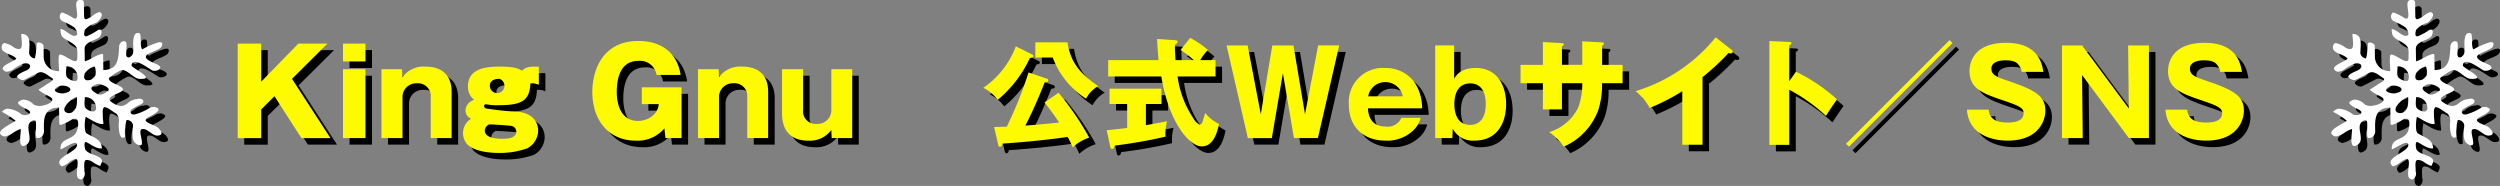
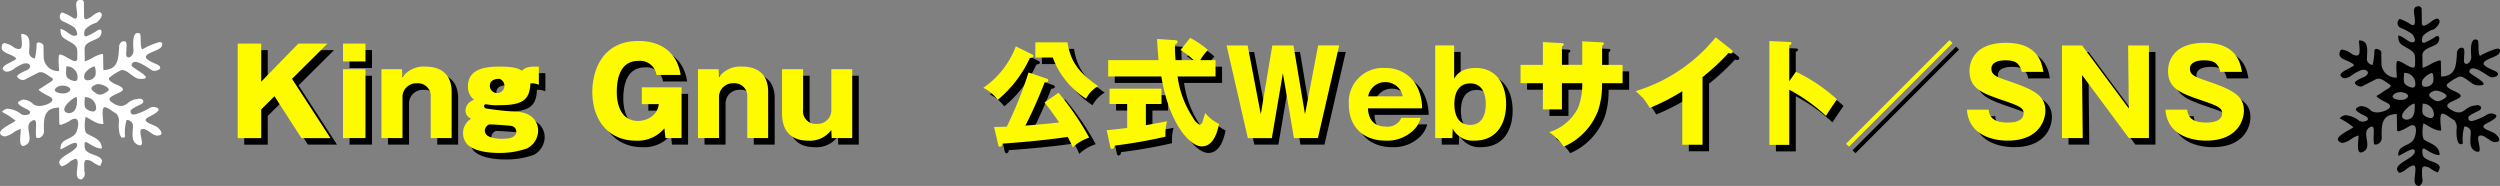
<svg xmlns="http://www.w3.org/2000/svg" id="King_Gnu_公式Webサイト" data-name="King Gnu　公式Webサイト" width="382.844" height="28.469" viewBox="0 0 382.844 28.469">
  <rect x="0" y="0" width="382.844" height="28.469" fill="#808080" stroke="none" />
  <defs>
    <style>
      .cls-1, .cls-2, .cls-3 {
        fill-rule: evenodd;
      }

      .cls-2 {
        fill: #fefb00;
      }

      .cls-3 {
        fill: #fff;
      }
    </style>
  </defs>
  <path id="King_Gnu_公式Webサイト_SNS" data-name="King Gnu　公式Webサイト／SNS" class="cls-1" d="M207.192,113.644l4.123,6.41h4.448l-5.888-9.074,5.437-5.4h-4.465l-5.69,5.834v-5.834h-3.6v14.476h3.6v-4.393Zm13.931-4.141h-3.439v10.551h3.439V109.5Zm0-3.925h-3.439v2.737h3.439v-2.737Zm2.447,3.925v10.551h3.223v-6.176a2.1,2.1,0,0,1,2.179-2.214,1.958,1.958,0,0,1,2.143,2.16v6.23h3.2v-7.112c0-2.359-1.314-3.835-4-3.835a4.013,4.013,0,0,0-3.529,1.62l-0.072-1.224H223.57Zm24.106-.4c-1.423,0-1.855,0-2.611.63-0.414-.27-1.008-0.63-3.385-0.63-2.179,0-4.862.324-4.862,3.025a2.494,2.494,0,0,0,.955,2.07,1.791,1.791,0,0,0-1.333,1.585,1.381,1.381,0,0,0,.865,1.3,2.582,2.582,0,0,0-.487,4.034c1.1,0.954,3.133,1.206,4.628,1.206a12.447,12.447,0,0,0,4.447-.7,3.115,3.115,0,0,0,1.675-2.7c0-.594-0.216-2.539-2.953-2.881a48.467,48.467,0,0,1-5.006-.522,0.4,0.4,0,0,1-.324-0.342,0.345,0.345,0,0,1,.234-0.324,8.006,8.006,0,0,0,2,.162c3.493,0,4.753-.666,4.861-3.331a2.443,2.443,0,0,1,.5-0.018,4.194,4.194,0,0,1,.793.216v-2.773Zm-6.05,1.873a1.119,1.119,0,1,1-1.459,1.08C240.167,111,241.338,110.98,241.626,110.98Zm-1.567,6.986c0.487-.018,3.007.162,3.3,0.216a0.9,0.9,0,0,1,.865.864c0,0.954-1.135,1.116-2.143,1.116-0.99,0-2.683-.144-2.683-1.26A1.082,1.082,0,0,1,240.059,117.966Zm29.325-7.581c-0.594-3.835-3.457-5.2-6.428-5.2-5.887,0-7.094,5-7.094,7.778,0,4.393,2.521,7.49,6.68,7.49a5.328,5.328,0,0,0,4.358-1.89l0.162,1.494h2.466v-7.778h-6.085v2.575h2.592a2.612,2.612,0,0,1-1.17,1.962,3.581,3.581,0,0,1-2,.612c-2.7,0-3.259-2.682-3.259-4.393,0-2.269.595-4.807,3.349-4.807a2.544,2.544,0,0,1,2.737,2.16h3.691Zm2.66-.882v10.551h3.223v-6.176a2.1,2.1,0,0,1,2.179-2.214,1.958,1.958,0,0,1,2.143,2.16v6.23h3.2v-7.112c0-2.359-1.314-3.835-4-3.835a4.013,4.013,0,0,0-3.529,1.62L275.2,109.5h-3.151Zm23.619,10.551V109.5h-3.2v6.176a2.1,2.1,0,0,1-2.2,2.2,1.935,1.935,0,0,1-2.125-2.143V109.5h-3.223v6.824c0,2.395,1.189,4.123,4,4.123a4.057,4.057,0,0,0,3.548-1.638l0.054,1.242h3.15Zm29.448-5.455c0.63,0.792,1.206,1.53,2.233,3.061-1.891.234-4.718,0.45-5.168,0.486,1.422-2.719,2.611-5.744,2.971-6.644,0.18-.018.54-0.018,0.54-0.288a0.306,0.306,0,0,0-.252-0.27l-2.773-.937a59.536,59.536,0,0,1-3.331,8.3c-0.648.018-1.062,0.036-1.944,0.054L318,120.991c0.054,0.27.144,0.4,0.306,0.4a0.441,0.441,0,0,0,.324-0.487c1.855-.126,6.032-0.45,10.029-1.026a16.323,16.323,0,0,1,.774,1.585,6.761,6.761,0,0,1,2.521-1.477,41.967,41.967,0,0,0-4.7-6.878Zm-4.393-8.589a13.441,13.441,0,0,1-4.988,6.356,6.029,6.029,0,0,1,2.215,1.836,18.252,18.252,0,0,0,4.915-6.391c0.09-.036.18-0.036,0.324-0.09a0.248,0.248,0,0,0,.216-0.217,0.281,0.281,0,0,0-.144-0.234Zm2.988-.612v2.323h2.665a12.735,12.735,0,0,0,5.1,6.3,4.766,4.766,0,0,1,1.854-1.926c-2.664-1.855-4.2-3.475-4.7-6.7h-4.916Zm22.232,1.17a12.452,12.452,0,0,1,2.016,1.549h-2.773c-0.072-.757-0.09-1.6-0.108-2.359a0.667,0.667,0,0,0,.432-0.468,0.277,0.277,0,0,0-.306-0.216l-2.844-.2c0.018,0.918.144,2.322,0.216,3.241h-7.707v2.5H343c1.17,7.185,4.357,10.714,6.194,10.714,1.89,0,2.43-2.431,2.646-3.439a6.384,6.384,0,0,1-2.124-1.675c-0.126.468-.252,0.846-0.36,1.17a0.715,0.715,0,0,1-.487.631,2.638,2.638,0,0,1-1.044-1.117,15.014,15.014,0,0,1-2.341-6.284H351.3v-2.5h-2.341a8.11,8.11,0,0,1,1.171-1.549,13.15,13.15,0,0,0-2.719-1.854Zm-5.312,8.265h2.4v-2.341h-7.959v2.341h2.7v3.673c-1.188.144-2.215,0.252-3.133,0.342l0.54,2.521c0.054,0.252.144,0.36,0.288,0.36a0.492,0.492,0,0,0,.379-0.522,76.691,76.691,0,0,0,7.8-1.369,7.206,7.206,0,0,1,.234-2.359c-0.81.163-1.873,0.361-3.241,0.595v-3.241Zm22.681,5.221h3.673l3.259-14.188h-3.223L365,116.4l-1.765-10.533h-3.241L358.23,116.4l-2.017-10.533H352.99l3.259,14.188h3.673l1.693-9.939Zm19.621-4.555a7.15,7.15,0,0,0-1.207-4.051,5.409,5.409,0,0,0-4.5-2.125,5.212,5.212,0,0,0-5.51,5.564c0,3.6,2.377,5.563,5.654,5.563a5.787,5.787,0,0,0,4.393-1.746,3.926,3.926,0,0,0,.955-1.747h-2.953a2.274,2.274,0,0,1-2.4,1.333c-1.765,0-2.647-1.063-2.719-2.791h8.283Zm-8.247-1.837a2.624,2.624,0,0,1,2.593-2.178,2.7,2.7,0,0,1,2.7,2.178h-5.294Zm13.158-7.8h-2.9v14.188h2.629l0.054-1.44a3.49,3.49,0,0,0,3.331,1.836c3.6,0,4.844-2.863,4.844-5.581,0-3.115-1.531-5.546-4.646-5.546-2.287,0-2.989,1.116-3.313,1.639v-5.1Zm2.449,5.816c1.854,0,2.395,1.6,2.395,3.169s-0.541,3.187-2.395,3.187c-1.873,0-2.413-1.621-2.413-3.187C387.875,113.248,388.451,111.682,390.288,111.682Zm17.173-2.845h-3.115V106.01a0.451,0.451,0,0,0,.288-0.288c0-.2-0.216-0.2-0.378-0.216l-2.827-.162v3.493h-3.421v2.809h3.421v4.015h2.917v-4.015h3.115a10.043,10.043,0,0,1-.648,3.781,7.323,7.323,0,0,1-4.411,3.709,8.492,8.492,0,0,1,2.214,2.233,9.76,9.76,0,0,0,5.312-5.654,12.556,12.556,0,0,0,.558-4.069h3.151v-2.809H410.5V105.9a0.371,0.371,0,0,0,.27-0.324,0.223,0.223,0,0,0-.27-0.18l-3.043-.162v3.6Zm18.414,1.89a35.28,35.28,0,0,0,3.979-3.691,1.132,1.132,0,0,0,.361.054,0.253,0.253,0,0,0,.288-0.234,0.417,0.417,0,0,0-.216-0.342l-2.395-1.89a25.142,25.142,0,0,1-12.262,8.246,8.818,8.818,0,0,1,2.161,2.575,32.577,32.577,0,0,0,4.987-2.557v8.193h3.1V110.727Zm13.284,0.613v-5.51a0.366,0.366,0,0,0,.342-0.288c0-.18-0.216-0.2-0.342-0.2l-3.043-.144v15.9h3.043v-8.445a26.616,26.616,0,0,1,5.617,4c0.793-1.224.883-1.35,1.693-2.521a26.091,26.091,0,0,0-6.284-4.231Zm25-5.834-0.45-.45L447.85,120.918l0.45,0.451Zm2.209,10.209c0.27,3.889,3.961,4.735,6.23,4.735,4.79,0,5.78-3.115,5.78-4.573,0-2.179-1.387-3.1-5.474-4.5-1.98-.667-2.791-0.955-2.791-1.963,0-.648.559-1.26,2.179-1.26,1.44,0,1.783.432,1.981,0.684a2.014,2.014,0,0,1,.468,1.08h3.331c-0.2-1.206-.738-4.447-5.69-4.447-5.113,0-5.618,3.187-5.618,4.3,0,2.773,2.053,3.457,5.312,4.574,2.341,0.792,2.971,1.116,2.971,1.89,0,1.441-1.927,1.441-2.413,1.441-1.512,0-2.773-.343-2.935-1.963h-3.331Zm27.868,4.339V105.866h-3.187l0.108,9.651L484,105.866h-3.079v14.188H484.1L484,110.4l7.166,9.651h3.079Zm2.534-4.339c0.27,3.889,3.961,4.735,6.23,4.735,4.79,0,5.78-3.115,5.78-4.573,0-2.179-1.387-3.1-5.474-4.5-1.98-.667-2.791-0.955-2.791-1.963,0-.648.559-1.26,2.179-1.26,1.44,0,1.783.432,1.981,0.684a2.014,2.014,0,0,1,.468,1.08h3.331c-0.2-1.206-.738-4.447-5.69-4.447-5.113,0-5.618,3.187-5.618,4.3,0,2.773,2.053,3.457,5.312,4.574,2.341,0.792,2.971,1.116,2.971,1.89,0,1.441-1.927,1.441-2.413,1.441-1.512,0-2.773-.343-2.935-1.963h-3.331Z" transform="translate(-164.156 -97.906)" />
-   <path id="snow" class="cls-1" d="M179.478,115.986a1.758,1.758,0,0,1-1.121-.438c-0.41-.283-0.205-1.348-0.21-1.763a1.653,1.653,0,0,1,1.723,1.562,0.528,0.528,0,0,1-.392.639h0Zm-3.616.23a1.626,1.626,0,0,1-.239.02c-1.718-.364.6-2.357,1.19-2.449,0.08-.012.127,0.01,0.129,0.078,0.013,0.807.059,2.174-1.08,2.351h0Zm4.758-2.829a0.889,0.889,0,0,1-.549-0.082c-0.908-.526-1.441-1-0.123-1.489a0.465,0.465,0,0,1,.091-0.023c0.615-.1,2.247.615,1.631,1.058a2.74,2.74,0,0,1-1.05.536h0Zm-5.5-.2c-0.916.143-2.343-.358-1.041-1.037a1.222,1.222,0,0,1,.366-0.112c0.914-.143,2.176.485,1.012,1.054a1.267,1.267,0,0,1-.337.095h0Zm3.622-2c-0.491.076-.91-0.147-0.595-1.048a2.9,2.9,0,0,1,1.362-1.05,0.2,0.2,0,0,1,.177.036,2.756,2.756,0,0,1,.084,1.336,1.23,1.23,0,0,1-1.028.726h0Zm-2.054.138a1.949,1.949,0,0,1-1.173-.493c-0.4-.292-0.192-1.347-0.2-1.761a1.64,1.64,0,0,1,1.7,1.908,0.379,0.379,0,0,1-.322.346h0Zm0.658-12.425a0.461,0.461,0,0,0-.455.331c-0.283.38,0.437,2.427-.178,2.523a0.583,0.583,0,0,1-.334-0.081,7.094,7.094,0,0,0-1.735-.867l-0.022,0a0.8,0.8,0,0,0,.158,1.366,8.416,8.416,0,0,1,1.741.924c0.2,0.142.768,1.178,0.219,1.263a0.662,0.662,0,0,1-.068.006,0.3,0.3,0,0,1-.078.021c-0.56.088-1.546-1.049-2.183-1.035,0.018,1.315.427,1.339,1.569,2.017,1.2,0.713,1,1.047,1.017,2.409,0.006,0.313-.1.45-0.264,0.477-0.566.088-1.889-1.08-2.436-1h0c-0.31.049-.095,2.222-0.089,2.528a2.222,2.222,0,0,1-2.362-2.058c-0.011-.637-0.022-1.274-0.028-1.912a0.958,0.958,0,0,0-.814-0.409,0.279,0.279,0,0,0-.242.251,9.545,9.545,0,0,1-.263,2.173,0.008,0.008,0,0,1,0,0,0.247,0.247,0,0,1-.064.019,1.012,1.012,0,0,1-.816-0.746c-0.019-1.1.475-3.034-1.213-3,0.015,0.956.342,2.212-.285,2.309a1.415,1.415,0,0,1-.82-0.243,3.216,3.216,0,0,0-1.479-.669,0.419,0.419,0,0,0-.332.285c-0.52,1.34,1.586,1.293,2.159,2.1-0.243.405-2.476,1.056-2.015,1.682a0.731,0.731,0,0,0,.754.3,2.29,2.29,0,0,0,.718-0.281,7.009,7.009,0,0,1,1.644-.946l0.046-.006,0.088-.015c0.966-.151,1.238.628,0.323,1.065-0.163.076-1.838,0.727-1.339,1.091a1.162,1.162,0,0,0,.855.389,0.831,0.831,0,0,0,.247-0.084c0.671-.341,1.344-0.684,2.013-1.027a0.89,0.89,0,0,1,.263-0.086c0.647-.1,1.314.551,1.888,0.894,0.422,0.273-.367.676-0.516,0.766-0.509.3-.991,0.7-1.528,0.957-0.044.283,1.435,0.979,1.674,1.113,1.005,0.541-.049,1.209-1.128,1.377a1.912,1.912,0,0,1-1.349-.177,2.221,2.221,0,0,0-1.566-.741,1.723,1.723,0,0,0-.665.286c-0.6.427,1.091,1.087,1.406,1.287,0.595,0.385.237,0.706-.254,0.782a1.224,1.224,0,0,1-.766-0.108,3.894,3.894,0,0,0-2.154-.859,1.483,1.483,0,0,0-.843.488,10.958,10.958,0,0,1,2.094,1.355c-0.342.388-3.533,1.624-1.921,2.353a0.678,0.678,0,0,0,.392.041,3.637,3.637,0,0,0,1.174-.56,3.619,3.619,0,0,1,1.13-.557l0.031,0c0.01,0.671-.414,2.722.417,2.593a0.866,0.866,0,0,0,.273-0.1c1.536-.729-0.3-2.851.916-3.682a0.959,0.959,0,0,1,.371-0.175c0.434-.068.343,0.665,0.349,1.029,0,0.159-.1,1.676.125,1.7a1.073,1.073,0,0,0,.324,0,1.051,1.051,0,0,0,.763-1.156c-0.025-1.55-.088-3.162,1.762-3.451a4.152,4.152,0,0,1,.552-0.045q0.022,1.217.039,2.428c0,0.183.128,0.232,0.312,0.2a6.7,6.7,0,0,0,1.557-.769,1.39,1.39,0,0,1,.412-0.148c0.78-.122.7,1.061,0.4,1.89-0.579,1.493-2.6.945-2.494,2.784,0.4-.065,1.513-0.876,2.124-0.971a0.3,0.3,0,0,1,.41.322c0.02,1.113-3.777,1.939-2.433,3.217a0.29,0.29,0,0,0,.19.024,3.051,3.051,0,0,0,.977-0.555,3.038,3.038,0,0,1,.982-0.557,0.254,0.254,0,0,1,.248.072c0.428,0.542-.411,2.555.306,2.959a0.647,0.647,0,0,0,.415.1,1,1,0,0,0,.435-1.231c-0.022-1-.112-1.686.313-1.752a1.776,1.776,0,0,1,.968.327,4.07,4.07,0,0,0,1.162.608c-0.007-.294.66-0.814-0.145-1.329-0.618-.4-1.8-0.538-2.168-1.231-0.063-.111-0.235-1.064.064-1.111a0.241,0.241,0,0,1,.142.031c0.672,0.334,1.555,1.048,2.344.946-0.04-1.387-1.2-1.625-2.306-2.283-0.487-.288-0.316-2.041-0.17-2.556,0.758,0.371,1.831,1.222,2.709,1.093-0.006-.471-0.338-2.353.135-2.57,0.536-.023,1.367.761,1.844,0.989a1.659,1.659,0,0,1,.367,1.472c0.006,0.174-.07,2.335.709,2.214a0.7,0.7,0,0,0,.263-0.111,6.984,6.984,0,0,1,.227-2.578,0.436,0.436,0,0,1,.079-0.02,0.938,0.938,0,0,1,.909.761c0.015,1.029-.4,2.463.652,2.982a0.891,0.891,0,0,0,.5.132c0.682-.106-0.478-2.3.207-2.471a0.6,0.6,0,0,1,.084-0.018c0.74-.116,1.521,1.013,2.257,1a2,2,0,0,0,.239-0.019c0.916-.143.109-1.041-0.294-1.319-0.575-.393-2.461-0.765-1.375-1.438,0.2-.12,2.061-0.953,1.576-1.369a1.108,1.108,0,0,0-.9-0.218,1.328,1.328,0,0,0-.436.146,8.3,8.3,0,0,1-2.2.97c-0.424.066-.725-0.046-0.676-0.532,0.018-.323,1.392-0.915,1.669-1.058,0.6-.424.122-0.9-0.444-0.809a0.9,0.9,0,0,0-.2.056,2.253,2.253,0,0,0-.244.026,2.408,2.408,0,0,0-1.145.527,2.038,2.038,0,0,1-.9.489,1.979,1.979,0,0,1-1.218-.308c-1.641-.865-0.207-1.24.871-1.788,1.113-.543-0.207-1-0.788-1.273-0.409-.195-1.346-0.693-0.691-1.085a7.227,7.227,0,0,1,1.7-1.028,0.515,0.515,0,0,1,.053-0.007c0.871-.056,1.806,1.309,2.687,1.348a3.453,3.453,0,0,0,.662-0.017c1.333-.208-1.851-1.681-1.857-2.018a0.518,0.518,0,0,1,.427-0.557c0.808-.126,2.5,1.234,2.8,1.327a1.125,1.125,0,0,0,.477.018c0.524-.082,1.02-0.449.367-0.868-0.379-.231-1.912-0.72-1.893-1.247,0.025-.638,2.128-0.975,2.414-1.59,0.254-.578.007-0.719-0.435-0.65a11.148,11.148,0,0,0-2.52,1.086c-0.421-.319-0.077-2.458-0.444-2.45a0.686,0.686,0,0,0-.354-0.053c-0.828.129-.559,2.342-0.556,2.629a1.1,1.1,0,0,1-.63,1.1,0.56,0.56,0,0,1-.237-0.017c-0.369-.1-0.216-0.733-0.223-1.042s0.2-1.412-.283-1.4a0.763,0.763,0,0,0-.25-0.007,0.9,0.9,0,0,0-.571.941c-0.114,1.554-.113,3.145-1.924,3.427a3.835,3.835,0,0,1-.492.043c-0.014-.775-0.026-1.55-0.04-2.323,0-.125-0.1-0.16-0.26-0.135a5.921,5.921,0,0,0-1.327.568,6.561,6.561,0,0,1-1.179.545l-0.036,0-0.032-1.9c-0.015-1.031,1.49-1.236,2.2-1.742,0.419-.316.59-1.291,0.057-1.208a0.754,0.754,0,0,0-.227.081,9.246,9.246,0,0,1-1.737.943,0.224,0.224,0,0,1-.124-0.007c-0.409.008-.167-0.886-0.114-1a3.618,3.618,0,0,1,1.683-1.05c0.391-.2,1.4-1.317.6-1.627a0.288,0.288,0,0,0-.151-0.01,2.993,2.993,0,0,0-.948.535,2.987,2.987,0,0,1-.962.538c-0.212.033-.351-0.081-0.357-0.466q-0.013-1.064-.032-2.134a0.477,0.477,0,0,0-.643-0.347h0Z" transform="translate(-164.156 -97.906)" />
  <path id="snow-2" data-name="snow" class="cls-1" d="M536.478,115.986a1.758,1.758,0,0,1-1.121-.438c-0.41-.283-0.2-1.348-0.21-1.763a1.653,1.653,0,0,1,1.723,1.562,0.528,0.528,0,0,1-.392.639h0Zm-3.616.23a1.626,1.626,0,0,1-.239.02c-1.718-.364.6-2.357,1.19-2.449,0.08-.012.127,0.01,0.129,0.078,0.013,0.807.059,2.174-1.08,2.351h0Zm4.758-2.829a0.889,0.889,0,0,1-.549-0.082c-0.908-.526-1.441-1-0.123-1.489a0.465,0.465,0,0,1,.091-0.023c0.615-.1,2.247.615,1.631,1.058a2.74,2.74,0,0,1-1.05.536h0Zm-5.5-.2c-0.916.143-2.343-.358-1.041-1.037a1.222,1.222,0,0,1,.366-0.112c0.914-.143,2.176.485,1.012,1.054a1.267,1.267,0,0,1-.337.095h0Zm3.622-2c-0.491.076-.91-0.147-0.6-1.048a2.9,2.9,0,0,1,1.362-1.05,0.2,0.2,0,0,1,.177.036,2.756,2.756,0,0,1,.084,1.336,1.23,1.23,0,0,1-1.028.726h0Zm-2.054.138a1.949,1.949,0,0,1-1.173-.493c-0.4-.292-0.192-1.347-0.2-1.761a1.64,1.64,0,0,1,1.7,1.908,0.379,0.379,0,0,1-.322.346h0Zm0.658-12.425a0.461,0.461,0,0,0-.455.331c-0.283.38,0.437,2.427-.178,2.523a0.583,0.583,0,0,1-.334-0.081,7.094,7.094,0,0,0-1.735-.867l-0.022,0a0.8,0.8,0,0,0,.158,1.366,8.416,8.416,0,0,1,1.741.924c0.2,0.142.768,1.178,0.219,1.263a0.662,0.662,0,0,1-.068.006,0.3,0.3,0,0,1-.078.021c-0.56.088-1.546-1.049-2.183-1.035,0.018,1.315.427,1.339,1.569,2.017,1.2,0.713,1,1.047,1.017,2.409,0.006,0.313-.1.45-0.264,0.477-0.566.088-1.889-1.08-2.436-1h0c-0.31.049-.1,2.222-0.089,2.528a2.222,2.222,0,0,1-2.362-2.058c-0.011-.637-0.022-1.274-0.028-1.912a0.958,0.958,0,0,0-.814-0.409,0.279,0.279,0,0,0-.242.251,9.545,9.545,0,0,1-.263,2.173,0.008,0.008,0,0,1,0,0,0.247,0.247,0,0,1-.064.019,1.012,1.012,0,0,1-.816-0.746c-0.019-1.1.475-3.034-1.213-3,0.015,0.956.342,2.212-.285,2.309a1.415,1.415,0,0,1-.82-0.243,3.216,3.216,0,0,0-1.479-.669,0.419,0.419,0,0,0-.332.285c-0.52,1.34,1.586,1.293,2.159,2.1-0.243.405-2.476,1.056-2.015,1.682a0.731,0.731,0,0,0,.754.3,2.29,2.29,0,0,0,.718-0.281,7.009,7.009,0,0,1,1.644-.946l0.046-.006,0.088-.015c0.966-.151,1.238.628,0.323,1.065-0.163.076-1.838,0.727-1.339,1.091a1.162,1.162,0,0,0,.855.389,0.831,0.831,0,0,0,.247-0.084c0.671-.341,1.344-0.684,2.013-1.027a0.89,0.89,0,0,1,.263-0.086c0.647-.1,1.314.551,1.888,0.894,0.422,0.273-.367.676-0.516,0.766-0.509.3-.991,0.7-1.528,0.957-0.044.283,1.435,0.979,1.674,1.113,1,0.541-.049,1.209-1.128,1.377a1.912,1.912,0,0,1-1.349-.177,2.221,2.221,0,0,0-1.566-.741,1.723,1.723,0,0,0-.665.286c-0.6.427,1.091,1.087,1.406,1.287,0.6,0.385.237,0.706-.254,0.782a1.224,1.224,0,0,1-.766-0.108,3.894,3.894,0,0,0-2.154-.859,1.483,1.483,0,0,0-.843.488,10.958,10.958,0,0,1,2.094,1.355c-0.342.388-3.533,1.624-1.921,2.353a0.678,0.678,0,0,0,.392.041,3.637,3.637,0,0,0,1.174-.56,3.619,3.619,0,0,1,1.13-.557l0.031,0c0.01,0.671-.414,2.722.417,2.593a0.866,0.866,0,0,0,.273-0.1c1.536-.729-0.3-2.851.916-3.682a0.959,0.959,0,0,1,.371-0.175c0.434-.068.343,0.665,0.349,1.029,0,0.159-.1,1.676.125,1.7a1.073,1.073,0,0,0,.324,0,1.051,1.051,0,0,0,.763-1.156c-0.025-1.55-.088-3.162,1.762-3.451a4.152,4.152,0,0,1,.552-0.045q0.022,1.217.039,2.428c0,0.183.128,0.232,0.312,0.2a6.7,6.7,0,0,0,1.557-.769,1.39,1.39,0,0,1,.412-0.148c0.78-.122.7,1.061,0.4,1.89-0.579,1.493-2.605.945-2.494,2.784,0.4-.065,1.513-0.876,2.124-0.971a0.3,0.3,0,0,1,.41.322c0.02,1.113-3.777,1.939-2.433,3.217a0.29,0.29,0,0,0,.19.024,3.051,3.051,0,0,0,.977-0.555,3.038,3.038,0,0,1,.982-0.557,0.254,0.254,0,0,1,.248.072c0.428,0.542-.411,2.555.306,2.959a0.647,0.647,0,0,0,.415.1,1,1,0,0,0,.435-1.231c-0.022-1-.112-1.686.313-1.752a1.776,1.776,0,0,1,.968.327,4.07,4.07,0,0,0,1.162.608c-0.007-.294.66-0.814-0.145-1.329-0.618-.4-1.8-0.538-2.168-1.231-0.063-.111-0.235-1.064.064-1.111a0.241,0.241,0,0,1,.142.031c0.672,0.334,1.555,1.048,2.344.946-0.04-1.387-1.2-1.625-2.306-2.283-0.487-.288-0.316-2.041-0.17-2.556,0.758,0.371,1.831,1.222,2.709,1.093-0.006-.471-0.338-2.353.135-2.57,0.536-.023,1.367.761,1.844,0.989a1.659,1.659,0,0,1,.367,1.472c0.006,0.174-.07,2.335.709,2.214a0.7,0.7,0,0,0,.263-0.111,6.984,6.984,0,0,1,.227-2.578,0.436,0.436,0,0,1,.079-0.02,0.938,0.938,0,0,1,.909.761c0.015,1.029-.4,2.463.652,2.982a0.891,0.891,0,0,0,.5.132c0.682-.106-0.478-2.3.207-2.471a0.6,0.6,0,0,1,.084-0.018c0.74-.116,1.521,1.013,2.257,1a2,2,0,0,0,.239-0.019c0.916-.143.109-1.041-0.294-1.319-0.575-.393-2.461-0.765-1.375-1.438,0.2-.12,2.061-0.953,1.576-1.369a1.108,1.108,0,0,0-.9-0.218,1.328,1.328,0,0,0-.436.146,8.3,8.3,0,0,1-2.2.97c-0.424.066-.725-0.046-0.676-0.532,0.018-.323,1.392-0.915,1.669-1.058,0.6-.424.122-0.9-0.444-0.809a0.9,0.9,0,0,0-.2.056,2.253,2.253,0,0,0-.244.026,2.408,2.408,0,0,0-1.145.527,2.038,2.038,0,0,1-.9.489,1.979,1.979,0,0,1-1.218-.308c-1.641-.865-0.207-1.24.871-1.788,1.113-.543-0.207-1-0.788-1.273-0.409-.195-1.346-0.693-0.691-1.085a7.227,7.227,0,0,1,1.7-1.028,0.515,0.515,0,0,1,.053-0.007c0.871-.056,1.806,1.309,2.687,1.348a3.453,3.453,0,0,0,.662-0.017c1.333-.208-1.851-1.681-1.857-2.018a0.518,0.518,0,0,1,.427-0.557c0.808-.126,2.5,1.234,2.8,1.327a1.125,1.125,0,0,0,.477.018c0.524-.082,1.02-0.449.367-0.868-0.379-.231-1.912-0.72-1.893-1.247,0.025-.638,2.128-0.975,2.414-1.59,0.254-.578.007-0.719-0.435-0.65a11.148,11.148,0,0,0-2.52,1.086c-0.421-.319-0.077-2.458-0.444-2.45a0.686,0.686,0,0,0-.354-0.053c-0.828.129-.559,2.342-0.556,2.629a1.1,1.1,0,0,1-.63,1.1,0.56,0.56,0,0,1-.237-0.017c-0.369-.1-0.216-0.733-0.223-1.042s0.2-1.412-.283-1.4a0.763,0.763,0,0,0-.25-0.007,0.9,0.9,0,0,0-.571.941c-0.114,1.554-.113,3.145-1.924,3.427a3.835,3.835,0,0,1-.492.043c-0.014-.775-0.026-1.55-0.04-2.323,0-.125-0.1-0.16-0.26-0.135a5.921,5.921,0,0,0-1.327.568,6.561,6.561,0,0,1-1.179.545l-0.036,0-0.032-1.9c-0.015-1.031,1.49-1.236,2.2-1.742,0.419-.316.59-1.291,0.057-1.208a0.754,0.754,0,0,0-.227.081,9.246,9.246,0,0,1-1.737.943,0.224,0.224,0,0,1-.124-0.007c-0.409.008-.167-0.886-0.114-1a3.618,3.618,0,0,1,1.683-1.05c0.391-.2,1.4-1.317.6-1.627a0.288,0.288,0,0,0-.151-0.01,2.993,2.993,0,0,0-.948.535,2.987,2.987,0,0,1-.962.538c-0.212.033-.351-0.081-0.357-0.466q-0.014-1.064-.032-2.134a0.477,0.477,0,0,0-.643-0.347h0Z" transform="translate(-164.156 -97.906)" />
  <path id="King_Gnu_公式Webサイト_SNS-2" data-name="King Gnu　公式Webサイト／SNS" class="cls-2" d="M206.192,112.644l4.123,6.41h4.448l-5.888-9.074,5.437-5.4h-4.465l-5.69,5.834v-5.834h-3.6v14.476h3.6v-4.393Zm13.931-4.141h-3.439v10.551h3.439V108.5Zm0-3.925h-3.439v2.737h3.439v-2.737Zm2.447,3.925v10.551h3.223v-6.176a2.1,2.1,0,0,1,2.179-2.214,1.958,1.958,0,0,1,2.143,2.16v6.23h3.2v-7.112c0-2.359-1.314-3.835-4-3.835a4.013,4.013,0,0,0-3.529,1.62l-0.072-1.224H222.57Zm24.106-.4c-1.423,0-1.855,0-2.611.63-0.414-.27-1.008-0.63-3.385-0.63-2.179,0-4.862.324-4.862,3.025a2.494,2.494,0,0,0,.955,2.07,1.791,1.791,0,0,0-1.333,1.585,1.381,1.381,0,0,0,.865,1.3,2.582,2.582,0,0,0-.487,4.034c1.1,0.954,3.133,1.206,4.628,1.206a12.447,12.447,0,0,0,4.447-.7,3.115,3.115,0,0,0,1.675-2.7c0-.594-0.216-2.539-2.953-2.881a48.467,48.467,0,0,1-5.006-.522,0.4,0.4,0,0,1-.324-0.342,0.345,0.345,0,0,1,.234-0.324,8.006,8.006,0,0,0,2,.162c3.493,0,4.753-.666,4.861-3.331a2.443,2.443,0,0,1,.5-0.018,4.194,4.194,0,0,1,.793.216v-2.773Zm-6.05,1.873a1.119,1.119,0,1,1-1.459,1.08C239.167,110,240.338,109.98,240.626,109.98Zm-1.567,6.986c0.487-.018,3.007.162,3.3,0.216a0.9,0.9,0,0,1,.865.864c0,0.954-1.135,1.116-2.143,1.116-0.99,0-2.683-.144-2.683-1.26A1.082,1.082,0,0,1,239.059,116.966Zm29.325-7.581c-0.594-3.835-3.457-5.2-6.428-5.2-5.887,0-7.094,5-7.094,7.778,0,4.393,2.521,7.49,6.68,7.49a5.328,5.328,0,0,0,4.358-1.89l0.162,1.494h2.466v-7.778h-6.085v2.575h2.592a2.612,2.612,0,0,1-1.17,1.962,3.581,3.581,0,0,1-2,.612c-2.7,0-3.259-2.682-3.259-4.393,0-2.269.595-4.807,3.349-4.807a2.544,2.544,0,0,1,2.737,2.16h3.691Zm2.66-.882v10.551h3.223v-6.176a2.1,2.1,0,0,1,2.179-2.214,1.958,1.958,0,0,1,2.143,2.16v6.23h3.2v-7.112c0-2.359-1.314-3.835-4-3.835a4.013,4.013,0,0,0-3.529,1.62L274.2,108.5h-3.151Zm23.619,10.551V108.5h-3.2v6.176a2.1,2.1,0,0,1-2.2,2.2,1.935,1.935,0,0,1-2.125-2.143V108.5h-3.223v6.824c0,2.395,1.189,4.123,4,4.123a4.057,4.057,0,0,0,3.548-1.638l0.054,1.242h3.15Zm29.448-5.455c0.63,0.792,1.206,1.53,2.233,3.061-1.891.234-4.718,0.45-5.168,0.486,1.422-2.719,2.611-5.744,2.971-6.644,0.18-.018.54-0.018,0.54-0.288a0.306,0.306,0,0,0-.252-0.27l-2.773-.937a59.536,59.536,0,0,1-3.331,8.3c-0.648.018-1.062,0.036-1.944,0.054L317,119.991c0.054,0.27.144,0.4,0.306,0.4a0.441,0.441,0,0,0,.324-0.487c1.855-.126,6.032-0.45,10.029-1.026a16.323,16.323,0,0,1,.774,1.585,6.761,6.761,0,0,1,2.521-1.477,41.967,41.967,0,0,0-4.7-6.878Zm-4.393-8.589a13.441,13.441,0,0,1-4.988,6.356,6.029,6.029,0,0,1,2.215,1.836,18.252,18.252,0,0,0,4.915-6.391c0.09-.036.18-0.036,0.324-0.09a0.248,0.248,0,0,0,.216-0.217,0.281,0.281,0,0,0-.144-0.234Zm2.988-.612v2.323h2.665a12.735,12.735,0,0,0,5.1,6.3,4.766,4.766,0,0,1,1.854-1.926c-2.664-1.855-4.2-3.475-4.7-6.7h-4.916Zm22.232,1.17a12.452,12.452,0,0,1,2.016,1.549h-2.773c-0.072-.757-0.09-1.6-0.108-2.359a0.667,0.667,0,0,0,.432-0.468,0.277,0.277,0,0,0-.306-0.216l-2.844-.2c0.018,0.918.144,2.322,0.216,3.241h-7.707v2.5H342c1.17,7.185,4.357,10.714,6.194,10.714,1.89,0,2.43-2.431,2.646-3.439a6.384,6.384,0,0,1-2.124-1.675c-0.126.468-.252,0.846-0.36,1.17a0.715,0.715,0,0,1-.487.631,2.638,2.638,0,0,1-1.044-1.117,15.014,15.014,0,0,1-2.341-6.284H350.3v-2.5h-2.341a8.11,8.11,0,0,1,1.171-1.549,13.15,13.15,0,0,0-2.719-1.854Zm-5.312,8.265h2.4v-2.341h-7.959v2.341h2.7v3.673c-1.188.144-2.215,0.252-3.133,0.342l0.54,2.521c0.054,0.252.144,0.36,0.288,0.36a0.492,0.492,0,0,0,.379-0.522,76.691,76.691,0,0,0,7.8-1.369,7.206,7.206,0,0,1,.234-2.359c-0.81.163-1.873,0.361-3.241,0.595v-3.241Zm22.681,5.221h3.673l3.259-14.188h-3.223L364,115.4l-1.765-10.533h-3.241L357.23,115.4l-2.017-10.533H351.99l3.259,14.188h3.673l1.693-9.939Zm19.621-4.555a7.15,7.15,0,0,0-1.207-4.051,5.409,5.409,0,0,0-4.5-2.125,5.212,5.212,0,0,0-5.51,5.564c0,3.6,2.377,5.563,5.654,5.563a5.787,5.787,0,0,0,4.393-1.746,3.926,3.926,0,0,0,.955-1.747h-2.953a2.274,2.274,0,0,1-2.4,1.333c-1.765,0-2.647-1.063-2.719-2.791h8.283Zm-8.247-1.837a2.624,2.624,0,0,1,2.593-2.178,2.7,2.7,0,0,1,2.7,2.178h-5.294Zm13.158-7.8h-2.9v14.188h2.629l0.054-1.44a3.49,3.49,0,0,0,3.331,1.836c3.6,0,4.844-2.863,4.844-5.581,0-3.115-1.531-5.546-4.646-5.546-2.287,0-2.989,1.116-3.313,1.639v-5.1Zm2.449,5.816c1.854,0,2.395,1.6,2.395,3.169s-0.541,3.187-2.395,3.187c-1.873,0-2.413-1.621-2.413-3.187C386.875,112.248,387.451,110.682,389.288,110.682Zm17.173-2.845h-3.115V105.01a0.451,0.451,0,0,0,.288-0.288c0-.2-0.216-0.2-0.378-0.216l-2.827-.162v3.493h-3.421v2.809h3.421v4.015h2.917v-4.015h3.115a10.043,10.043,0,0,1-.648,3.781,7.323,7.323,0,0,1-4.411,3.709,8.492,8.492,0,0,1,2.214,2.233,9.76,9.76,0,0,0,5.312-5.654,12.556,12.556,0,0,0,.558-4.069h3.151v-2.809H409.5V104.9a0.371,0.371,0,0,0,.27-0.324,0.223,0.223,0,0,0-.27-0.18l-3.043-.162v3.6Zm18.414,1.89a35.28,35.28,0,0,0,3.979-3.691,1.132,1.132,0,0,0,.361.054,0.253,0.253,0,0,0,.288-0.234,0.417,0.417,0,0,0-.216-0.342l-2.395-1.89a25.142,25.142,0,0,1-12.262,8.246,8.818,8.818,0,0,1,2.161,2.575,32.577,32.577,0,0,0,4.987-2.557v8.193h3.1V109.727Zm13.284,0.613v-5.51a0.366,0.366,0,0,0,.342-0.288c0-.18-0.216-0.2-0.342-0.2l-3.043-.144v15.9h3.043v-8.445a26.616,26.616,0,0,1,5.617,4c0.793-1.224.883-1.35,1.693-2.521a26.091,26.091,0,0,0-6.284-4.231Zm25-5.834-0.45-.45L446.85,119.918l0.45,0.451Zm2.209,10.209c0.27,3.889,3.961,4.735,6.23,4.735,4.79,0,5.78-3.115,5.78-4.573,0-2.179-1.387-3.1-5.474-4.5-1.98-.667-2.791-0.955-2.791-1.963,0-.648.559-1.26,2.179-1.26,1.44,0,1.783.432,1.981,0.684a2.014,2.014,0,0,1,.468,1.08h3.331c-0.2-1.206-.738-4.447-5.69-4.447-5.113,0-5.618,3.187-5.618,4.3,0,2.773,2.053,3.457,5.312,4.574,2.341,0.792,2.971,1.116,2.971,1.89,0,1.441-1.927,1.441-2.413,1.441-1.512,0-2.773-.343-2.935-1.963h-3.331Zm27.868,4.339V104.866h-3.187l0.108,9.651L483,104.866h-3.079v14.188H483.1L483,109.4l7.166,9.651h3.079Zm2.534-4.339c0.27,3.889,3.961,4.735,6.23,4.735,4.79,0,5.78-3.115,5.78-4.573,0-2.179-1.387-3.1-5.474-4.5-1.98-.667-2.791-0.955-2.791-1.963,0-.648.559-1.26,2.179-1.26,1.44,0,1.783.432,1.981,0.684a2.014,2.014,0,0,1,.468,1.08h3.331c-0.2-1.206-.738-4.447-5.69-4.447-5.113,0-5.618,3.187-5.618,4.3,0,2.773,2.053,3.457,5.312,4.574,2.341,0.792,2.971,1.116,2.971,1.89,0,1.441-1.927,1.441-2.413,1.441-1.512,0-2.773-.343-2.935-1.963h-3.331Z" transform="translate(-164.156 -97.906)" />
  <path id="snow-3" data-name="snow" class="cls-3" d="M178.478,114.986a1.758,1.758,0,0,1-1.121-.438c-0.41-.283-0.205-1.348-0.21-1.763a1.653,1.653,0,0,1,1.723,1.562,0.528,0.528,0,0,1-.392.639h0Zm-3.616.23a1.626,1.626,0,0,1-.239.02c-1.718-.364.6-2.357,1.19-2.449,0.08-.012.127,0.01,0.129,0.078,0.013,0.807.059,2.174-1.08,2.351h0Zm4.758-2.829a0.889,0.889,0,0,1-.549-0.082c-0.908-.526-1.441-1-0.123-1.489a0.465,0.465,0,0,1,.091-0.023c0.615-.1,2.247.615,1.631,1.058a2.74,2.74,0,0,1-1.05.536h0Zm-5.5-.2c-0.916.143-2.343-.358-1.041-1.037a1.222,1.222,0,0,1,.366-0.112c0.914-.143,2.176.485,1.012,1.054a1.267,1.267,0,0,1-.337.095h0Zm3.622-2c-0.491.076-.91-0.147-0.595-1.048a2.9,2.9,0,0,1,1.362-1.05,0.2,0.2,0,0,1,.177.036,2.756,2.756,0,0,1,.084,1.336,1.23,1.23,0,0,1-1.028.726h0Zm-2.054.138a1.949,1.949,0,0,1-1.173-.493c-0.4-.292-0.192-1.347-0.2-1.761a1.64,1.64,0,0,1,1.7,1.908,0.379,0.379,0,0,1-.322.346h0Zm0.658-12.425a0.461,0.461,0,0,0-.455.331c-0.283.38,0.437,2.427-.178,2.523a0.583,0.583,0,0,1-.334-0.081,7.1,7.1,0,0,0-1.735-.867,0.1,0.1,0,0,0-.022.006,0.8,0.8,0,0,0,.158,1.366,8.416,8.416,0,0,1,1.741.924c0.2,0.142.768,1.178,0.219,1.263a0.662,0.662,0,0,1-.068.006,0.3,0.3,0,0,1-.078.021c-0.56.088-1.546-1.049-2.183-1.035,0.018,1.315.427,1.339,1.569,2.017,1.2,0.713,1,1.047,1.017,2.409,0.006,0.313-.1.45-0.264,0.477-0.566.088-1.889-1.08-2.436-1h0c-0.31.049-.095,2.222-0.089,2.528a2.222,2.222,0,0,1-2.362-2.058c-0.011-.637-0.022-1.274-0.028-1.912a0.958,0.958,0,0,0-.814-0.409,0.279,0.279,0,0,0-.242.251,9.545,9.545,0,0,1-.263,2.173,0.008,0.008,0,0,1,0,0,0.247,0.247,0,0,1-.064.019,1.012,1.012,0,0,1-.816-0.746c-0.019-1.1.475-3.034-1.213-3,0.015,0.956.342,2.212-.285,2.309a1.415,1.415,0,0,1-.82-0.243,3.216,3.216,0,0,0-1.479-.669,0.419,0.419,0,0,0-.332.285c-0.52,1.34,1.586,1.293,2.159,2.1-0.243.405-2.476,1.056-2.015,1.682a0.731,0.731,0,0,0,.754.3,2.29,2.29,0,0,0,.718-0.281,7.009,7.009,0,0,1,1.644-.946l0.046-.006,0.088-.015c0.966-.151,1.238.628,0.323,1.065-0.163.076-1.838,0.727-1.339,1.091a1.162,1.162,0,0,0,.855.389,0.831,0.831,0,0,0,.247-0.084c0.671-.341,1.344-0.684,2.013-1.027a0.89,0.89,0,0,1,.263-0.086c0.647-.1,1.314.551,1.888,0.894,0.422,0.273-.367.676-0.516,0.766-0.509.3-.991,0.7-1.528,0.957-0.044.283,1.435,0.979,1.674,1.113,1.005,0.541-.049,1.209-1.128,1.377a1.912,1.912,0,0,1-1.349-.177,2.221,2.221,0,0,0-1.566-.741,1.723,1.723,0,0,0-.665.286c-0.6.427,1.091,1.087,1.406,1.287,0.595,0.385.237,0.706-.254,0.782a1.224,1.224,0,0,1-.766-0.108,3.894,3.894,0,0,0-2.154-.859,1.483,1.483,0,0,0-.843.488,10.958,10.958,0,0,1,2.094,1.355c-0.342.388-3.533,1.624-1.921,2.353a0.678,0.678,0,0,0,.392.041,3.637,3.637,0,0,0,1.174-.56,3.619,3.619,0,0,1,1.13-.557l0.031,0c0.01,0.671-.414,2.722.417,2.593a0.866,0.866,0,0,0,.273-0.1c1.536-.729-0.3-2.851.916-3.682a0.959,0.959,0,0,1,.371-0.175c0.434-.068.343,0.665,0.349,1.029,0,0.159-.1,1.676.125,1.7a1.073,1.073,0,0,0,.324,0,1.051,1.051,0,0,0,.763-1.156c-0.025-1.55-.088-3.162,1.762-3.451a4.152,4.152,0,0,1,.552-0.045q0.022,1.217.039,2.428c0,0.183.128,0.232,0.312,0.2a6.7,6.7,0,0,0,1.557-.769,1.39,1.39,0,0,1,.412-0.148c0.78-.122.7,1.061,0.4,1.89-0.579,1.493-2.6.945-2.494,2.784,0.4-.065,1.513-0.876,2.124-0.971a0.3,0.3,0,0,1,.41.322c0.02,1.113-3.777,1.939-2.433,3.217a0.29,0.29,0,0,0,.19.024,3.051,3.051,0,0,0,.977-0.555,3.038,3.038,0,0,1,.982-0.557,0.254,0.254,0,0,1,.248.072c0.428,0.542-.411,2.555.306,2.959a0.647,0.647,0,0,0,.415.1,1,1,0,0,0,.435-1.231c-0.022-1-.112-1.686.313-1.752a1.776,1.776,0,0,1,.968.327,4.07,4.07,0,0,0,1.162.608c-0.007-.294.66-0.814-0.145-1.329-0.618-.4-1.8-0.538-2.168-1.231-0.063-.111-0.235-1.064.064-1.111a0.241,0.241,0,0,1,.142.031c0.672,0.334,1.555,1.048,2.344.946-0.04-1.387-1.2-1.625-2.306-2.283-0.487-.288-0.316-2.041-0.17-2.556,0.758,0.371,1.831,1.222,2.709,1.093-0.006-.471-0.338-2.353.135-2.57,0.536-.023,1.367.761,1.844,0.989a1.659,1.659,0,0,1,.367,1.472c0.006,0.174-.07,2.335.709,2.214a0.7,0.7,0,0,0,.263-0.111,6.984,6.984,0,0,1,.227-2.578,0.436,0.436,0,0,1,.079-0.02,0.938,0.938,0,0,1,.909.761c0.015,1.029-.4,2.463.652,2.982a0.891,0.891,0,0,0,.5.132c0.682-.106-0.478-2.3.207-2.471a0.6,0.6,0,0,1,.084-0.018c0.74-.116,1.521,1.013,2.257,1a2,2,0,0,0,.239-0.019c0.916-.143.109-1.041-0.294-1.319-0.575-.393-2.461-0.765-1.375-1.438,0.2-.12,2.061-0.953,1.576-1.369a1.108,1.108,0,0,0-.9-0.218,1.328,1.328,0,0,0-.436.146,8.3,8.3,0,0,1-2.2.97c-0.424.066-.725-0.046-0.676-0.532,0.018-.323,1.392-0.915,1.669-1.058,0.6-.424.122-0.9-0.444-0.809a0.9,0.9,0,0,0-.2.056,2.253,2.253,0,0,0-.244.026,2.408,2.408,0,0,0-1.145.527,2.038,2.038,0,0,1-.9.489,1.979,1.979,0,0,1-1.218-.308c-1.641-.865-0.207-1.24.871-1.788,1.113-.543-0.207-1-0.788-1.273-0.409-.195-1.346-0.693-0.691-1.085a7.227,7.227,0,0,1,1.7-1.028,0.515,0.515,0,0,1,.053-0.007c0.871-.056,1.806,1.309,2.687,1.348a3.453,3.453,0,0,0,.662-0.017c1.333-.208-1.851-1.681-1.857-2.018a0.518,0.518,0,0,1,.427-0.557c0.808-.126,2.5,1.234,2.8,1.327a1.125,1.125,0,0,0,.477.018c0.524-.082,1.02-0.449.367-0.868-0.379-.231-1.912-0.72-1.893-1.247,0.025-.638,2.128-0.975,2.414-1.59,0.254-.578.007-0.719-0.435-0.65a11.148,11.148,0,0,0-2.52,1.086c-0.421-.319-0.077-2.458-0.444-2.45a0.686,0.686,0,0,0-.354-0.053c-0.828.129-.559,2.342-0.556,2.629a1.1,1.1,0,0,1-.63,1.1,0.56,0.56,0,0,1-.237-0.017c-0.369-.1-0.216-0.733-0.223-1.042s0.2-1.412-.283-1.4a0.763,0.763,0,0,0-.25-0.007,0.9,0.9,0,0,0-.571.941c-0.114,1.554-.113,3.145-1.924,3.427a3.835,3.835,0,0,1-.492.043c-0.014-.775-0.026-1.55-0.04-2.323,0-.125-0.1-0.16-0.26-0.135a5.921,5.921,0,0,0-1.327.568,6.561,6.561,0,0,1-1.179.545l-0.036,0-0.032-1.9c-0.015-1.031,1.49-1.236,2.2-1.742,0.419-.316.59-1.291,0.057-1.208a0.754,0.754,0,0,0-.227.081,9.246,9.246,0,0,1-1.737.943,0.224,0.224,0,0,1-.124-0.007c-0.409.008-.167-0.886-0.114-1a3.618,3.618,0,0,1,1.683-1.05c0.391-.2,1.4-1.317.6-1.627a0.3,0.3,0,0,0-.151-0.01,3.016,3.016,0,0,0-.948.535,2.987,2.987,0,0,1-.962.538c-0.212.033-.351-0.081-0.357-0.466q-0.013-1.063-.032-2.134a0.477,0.477,0,0,0-.643-0.347h0Z" transform="translate(-164.156 -97.906)" />
-   <path id="snow-4" data-name="snow" class="cls-3" d="M535.478,114.986a1.758,1.758,0,0,1-1.121-.438c-0.41-.283-0.2-1.348-0.21-1.763a1.653,1.653,0,0,1,1.723,1.562,0.528,0.528,0,0,1-.392.639h0Zm-3.616.23a1.626,1.626,0,0,1-.239.02c-1.718-.364.6-2.357,1.19-2.449,0.08-.012.127,0.01,0.129,0.078,0.013,0.807.059,2.174-1.08,2.351h0Zm4.758-2.829a0.889,0.889,0,0,1-.549-0.082c-0.908-.526-1.441-1-0.123-1.489a0.465,0.465,0,0,1,.091-0.023c0.615-.1,2.247.615,1.631,1.058a2.74,2.74,0,0,1-1.05.536h0Zm-5.5-.2c-0.916.143-2.343-.358-1.041-1.037a1.222,1.222,0,0,1,.366-0.112c0.914-.143,2.176.485,1.012,1.054a1.267,1.267,0,0,1-.337.095h0Zm3.622-2c-0.491.076-.91-0.147-0.6-1.048a2.9,2.9,0,0,1,1.362-1.05,0.2,0.2,0,0,1,.177.036,2.756,2.756,0,0,1,.084,1.336,1.23,1.23,0,0,1-1.028.726h0Zm-2.054.138a1.949,1.949,0,0,1-1.173-.493c-0.4-.292-0.192-1.347-0.2-1.761a1.64,1.64,0,0,1,1.7,1.908,0.379,0.379,0,0,1-.322.346h0Zm0.658-12.425a0.461,0.461,0,0,0-.455.331c-0.283.38,0.437,2.427-.178,2.523a0.583,0.583,0,0,1-.334-0.081,7.1,7.1,0,0,0-1.735-.867,0.1,0.1,0,0,0-.022.006,0.8,0.8,0,0,0,.158,1.366,8.416,8.416,0,0,1,1.741.924c0.2,0.142.768,1.178,0.219,1.263a0.662,0.662,0,0,1-.068.006,0.3,0.3,0,0,1-.078.021c-0.56.088-1.546-1.049-2.183-1.035,0.018,1.315.427,1.339,1.569,2.017,1.2,0.713,1,1.047,1.017,2.409,0.006,0.313-.1.45-0.264,0.477-0.566.088-1.889-1.08-2.436-1h0c-0.31.049-.1,2.222-0.089,2.528a2.222,2.222,0,0,1-2.362-2.058c-0.011-.637-0.022-1.274-0.028-1.912a0.958,0.958,0,0,0-.814-0.409,0.279,0.279,0,0,0-.242.251,9.545,9.545,0,0,1-.263,2.173,0.008,0.008,0,0,1,0,0,0.247,0.247,0,0,1-.064.019,1.012,1.012,0,0,1-.816-0.746c-0.019-1.1.475-3.034-1.213-3,0.015,0.956.342,2.212-.285,2.309a1.415,1.415,0,0,1-.82-0.243,3.216,3.216,0,0,0-1.479-.669,0.419,0.419,0,0,0-.332.285c-0.52,1.34,1.586,1.293,2.159,2.1-0.243.405-2.476,1.056-2.015,1.682a0.731,0.731,0,0,0,.754.3,2.29,2.29,0,0,0,.718-0.281,7.009,7.009,0,0,1,1.644-.946l0.046-.006,0.088-.015c0.966-.151,1.238.628,0.323,1.065-0.163.076-1.838,0.727-1.339,1.091a1.162,1.162,0,0,0,.855.389,0.831,0.831,0,0,0,.247-0.084c0.671-.341,1.344-0.684,2.013-1.027a0.89,0.89,0,0,1,.263-0.086c0.647-.1,1.314.551,1.888,0.894,0.422,0.273-.367.676-0.516,0.766-0.509.3-.991,0.7-1.528,0.957-0.044.283,1.435,0.979,1.674,1.113,1,0.541-.049,1.209-1.128,1.377a1.912,1.912,0,0,1-1.349-.177,2.221,2.221,0,0,0-1.566-.741,1.723,1.723,0,0,0-.665.286c-0.6.427,1.091,1.087,1.406,1.287,0.6,0.385.237,0.706-.254,0.782a1.224,1.224,0,0,1-.766-0.108,3.894,3.894,0,0,0-2.154-.859,1.483,1.483,0,0,0-.843.488,10.958,10.958,0,0,1,2.094,1.355c-0.342.388-3.533,1.624-1.921,2.353a0.678,0.678,0,0,0,.392.041,3.637,3.637,0,0,0,1.174-.56,3.619,3.619,0,0,1,1.13-.557l0.031,0c0.01,0.671-.414,2.722.417,2.593a0.866,0.866,0,0,0,.273-0.1c1.536-.729-0.3-2.851.916-3.682a0.959,0.959,0,0,1,.371-0.175c0.434-.068.343,0.665,0.349,1.029,0,0.159-.1,1.676.125,1.7a1.073,1.073,0,0,0,.324,0,1.051,1.051,0,0,0,.763-1.156c-0.025-1.55-.088-3.162,1.762-3.451a4.152,4.152,0,0,1,.552-0.045q0.022,1.217.039,2.428c0,0.183.128,0.232,0.312,0.2a6.7,6.7,0,0,0,1.557-.769,1.39,1.39,0,0,1,.412-0.148c0.78-.122.7,1.061,0.4,1.89-0.579,1.493-2.605.945-2.494,2.784,0.4-.065,1.513-0.876,2.124-0.971a0.3,0.3,0,0,1,.41.322c0.02,1.113-3.777,1.939-2.433,3.217a0.29,0.29,0,0,0,.19.024,3.051,3.051,0,0,0,.977-0.555,3.038,3.038,0,0,1,.982-0.557,0.254,0.254,0,0,1,.248.072c0.428,0.542-.411,2.555.306,2.959a0.647,0.647,0,0,0,.415.1,1,1,0,0,0,.435-1.231c-0.022-1-.112-1.686.313-1.752a1.776,1.776,0,0,1,.968.327,4.07,4.07,0,0,0,1.162.608c-0.007-.294.66-0.814-0.145-1.329-0.618-.4-1.8-0.538-2.168-1.231-0.063-.111-0.235-1.064.064-1.111a0.241,0.241,0,0,1,.142.031c0.672,0.334,1.555,1.048,2.344.946-0.04-1.387-1.2-1.625-2.306-2.283-0.487-.288-0.316-2.041-0.17-2.556,0.758,0.371,1.831,1.222,2.709,1.093-0.006-.471-0.338-2.353.135-2.57,0.536-.023,1.367.761,1.844,0.989a1.659,1.659,0,0,1,.367,1.472c0.006,0.174-.07,2.335.709,2.214a0.7,0.7,0,0,0,.263-0.111,6.984,6.984,0,0,1,.227-2.578,0.436,0.436,0,0,1,.079-0.02,0.938,0.938,0,0,1,.909.761c0.015,1.029-.4,2.463.652,2.982a0.891,0.891,0,0,0,.5.132c0.682-.106-0.478-2.3.207-2.471a0.6,0.6,0,0,1,.084-0.018c0.74-.116,1.521,1.013,2.257,1a2,2,0,0,0,.239-0.019c0.916-.143.109-1.041-0.294-1.319-0.575-.393-2.461-0.765-1.375-1.438,0.2-.12,2.061-0.953,1.576-1.369a1.108,1.108,0,0,0-.9-0.218,1.328,1.328,0,0,0-.436.146,8.3,8.3,0,0,1-2.2.97c-0.424.066-.725-0.046-0.676-0.532,0.018-.323,1.392-0.915,1.669-1.058,0.6-.424.122-0.9-0.444-0.809a0.9,0.9,0,0,0-.2.056,2.253,2.253,0,0,0-.244.026,2.408,2.408,0,0,0-1.145.527,2.038,2.038,0,0,1-.9.489,1.979,1.979,0,0,1-1.218-.308c-1.641-.865-0.207-1.24.871-1.788,1.113-.543-0.207-1-0.788-1.273-0.409-.195-1.346-0.693-0.691-1.085a7.227,7.227,0,0,1,1.7-1.028,0.515,0.515,0,0,1,.053-0.007c0.871-.056,1.806,1.309,2.687,1.348a3.453,3.453,0,0,0,.662-0.017c1.333-.208-1.851-1.681-1.857-2.018a0.518,0.518,0,0,1,.427-0.557c0.808-.126,2.5,1.234,2.8,1.327a1.125,1.125,0,0,0,.477.018c0.524-.082,1.02-0.449.367-0.868-0.379-.231-1.912-0.72-1.893-1.247,0.025-.638,2.128-0.975,2.414-1.59,0.254-.578.007-0.719-0.435-0.65a11.148,11.148,0,0,0-2.52,1.086c-0.421-.319-0.077-2.458-0.444-2.45a0.686,0.686,0,0,0-.354-0.053c-0.828.129-.559,2.342-0.556,2.629a1.1,1.1,0,0,1-.63,1.1,0.56,0.56,0,0,1-.237-0.017c-0.369-.1-0.216-0.733-0.223-1.042s0.2-1.412-.283-1.4a0.763,0.763,0,0,0-.25-0.007,0.9,0.9,0,0,0-.571.941c-0.114,1.554-.113,3.145-1.924,3.427a3.835,3.835,0,0,1-.492.043c-0.014-.775-0.026-1.55-0.04-2.323,0-.125-0.1-0.16-0.26-0.135a5.921,5.921,0,0,0-1.327.568,6.561,6.561,0,0,1-1.179.545l-0.036,0-0.032-1.9c-0.015-1.031,1.49-1.236,2.2-1.742,0.419-.316.59-1.291,0.057-1.208a0.754,0.754,0,0,0-.227.081,9.246,9.246,0,0,1-1.737.943,0.224,0.224,0,0,1-.124-0.007c-0.409.008-.167-0.886-0.114-1a3.618,3.618,0,0,1,1.683-1.05c0.391-.2,1.4-1.317.6-1.627a0.3,0.3,0,0,0-.151-0.01,3.016,3.016,0,0,0-.948.535,2.987,2.987,0,0,1-.962.538c-0.212.033-.351-0.081-0.357-0.466q-0.014-1.063-.032-2.134a0.477,0.477,0,0,0-.643-0.347h0Z" transform="translate(-164.156 -97.906)" />
</svg>